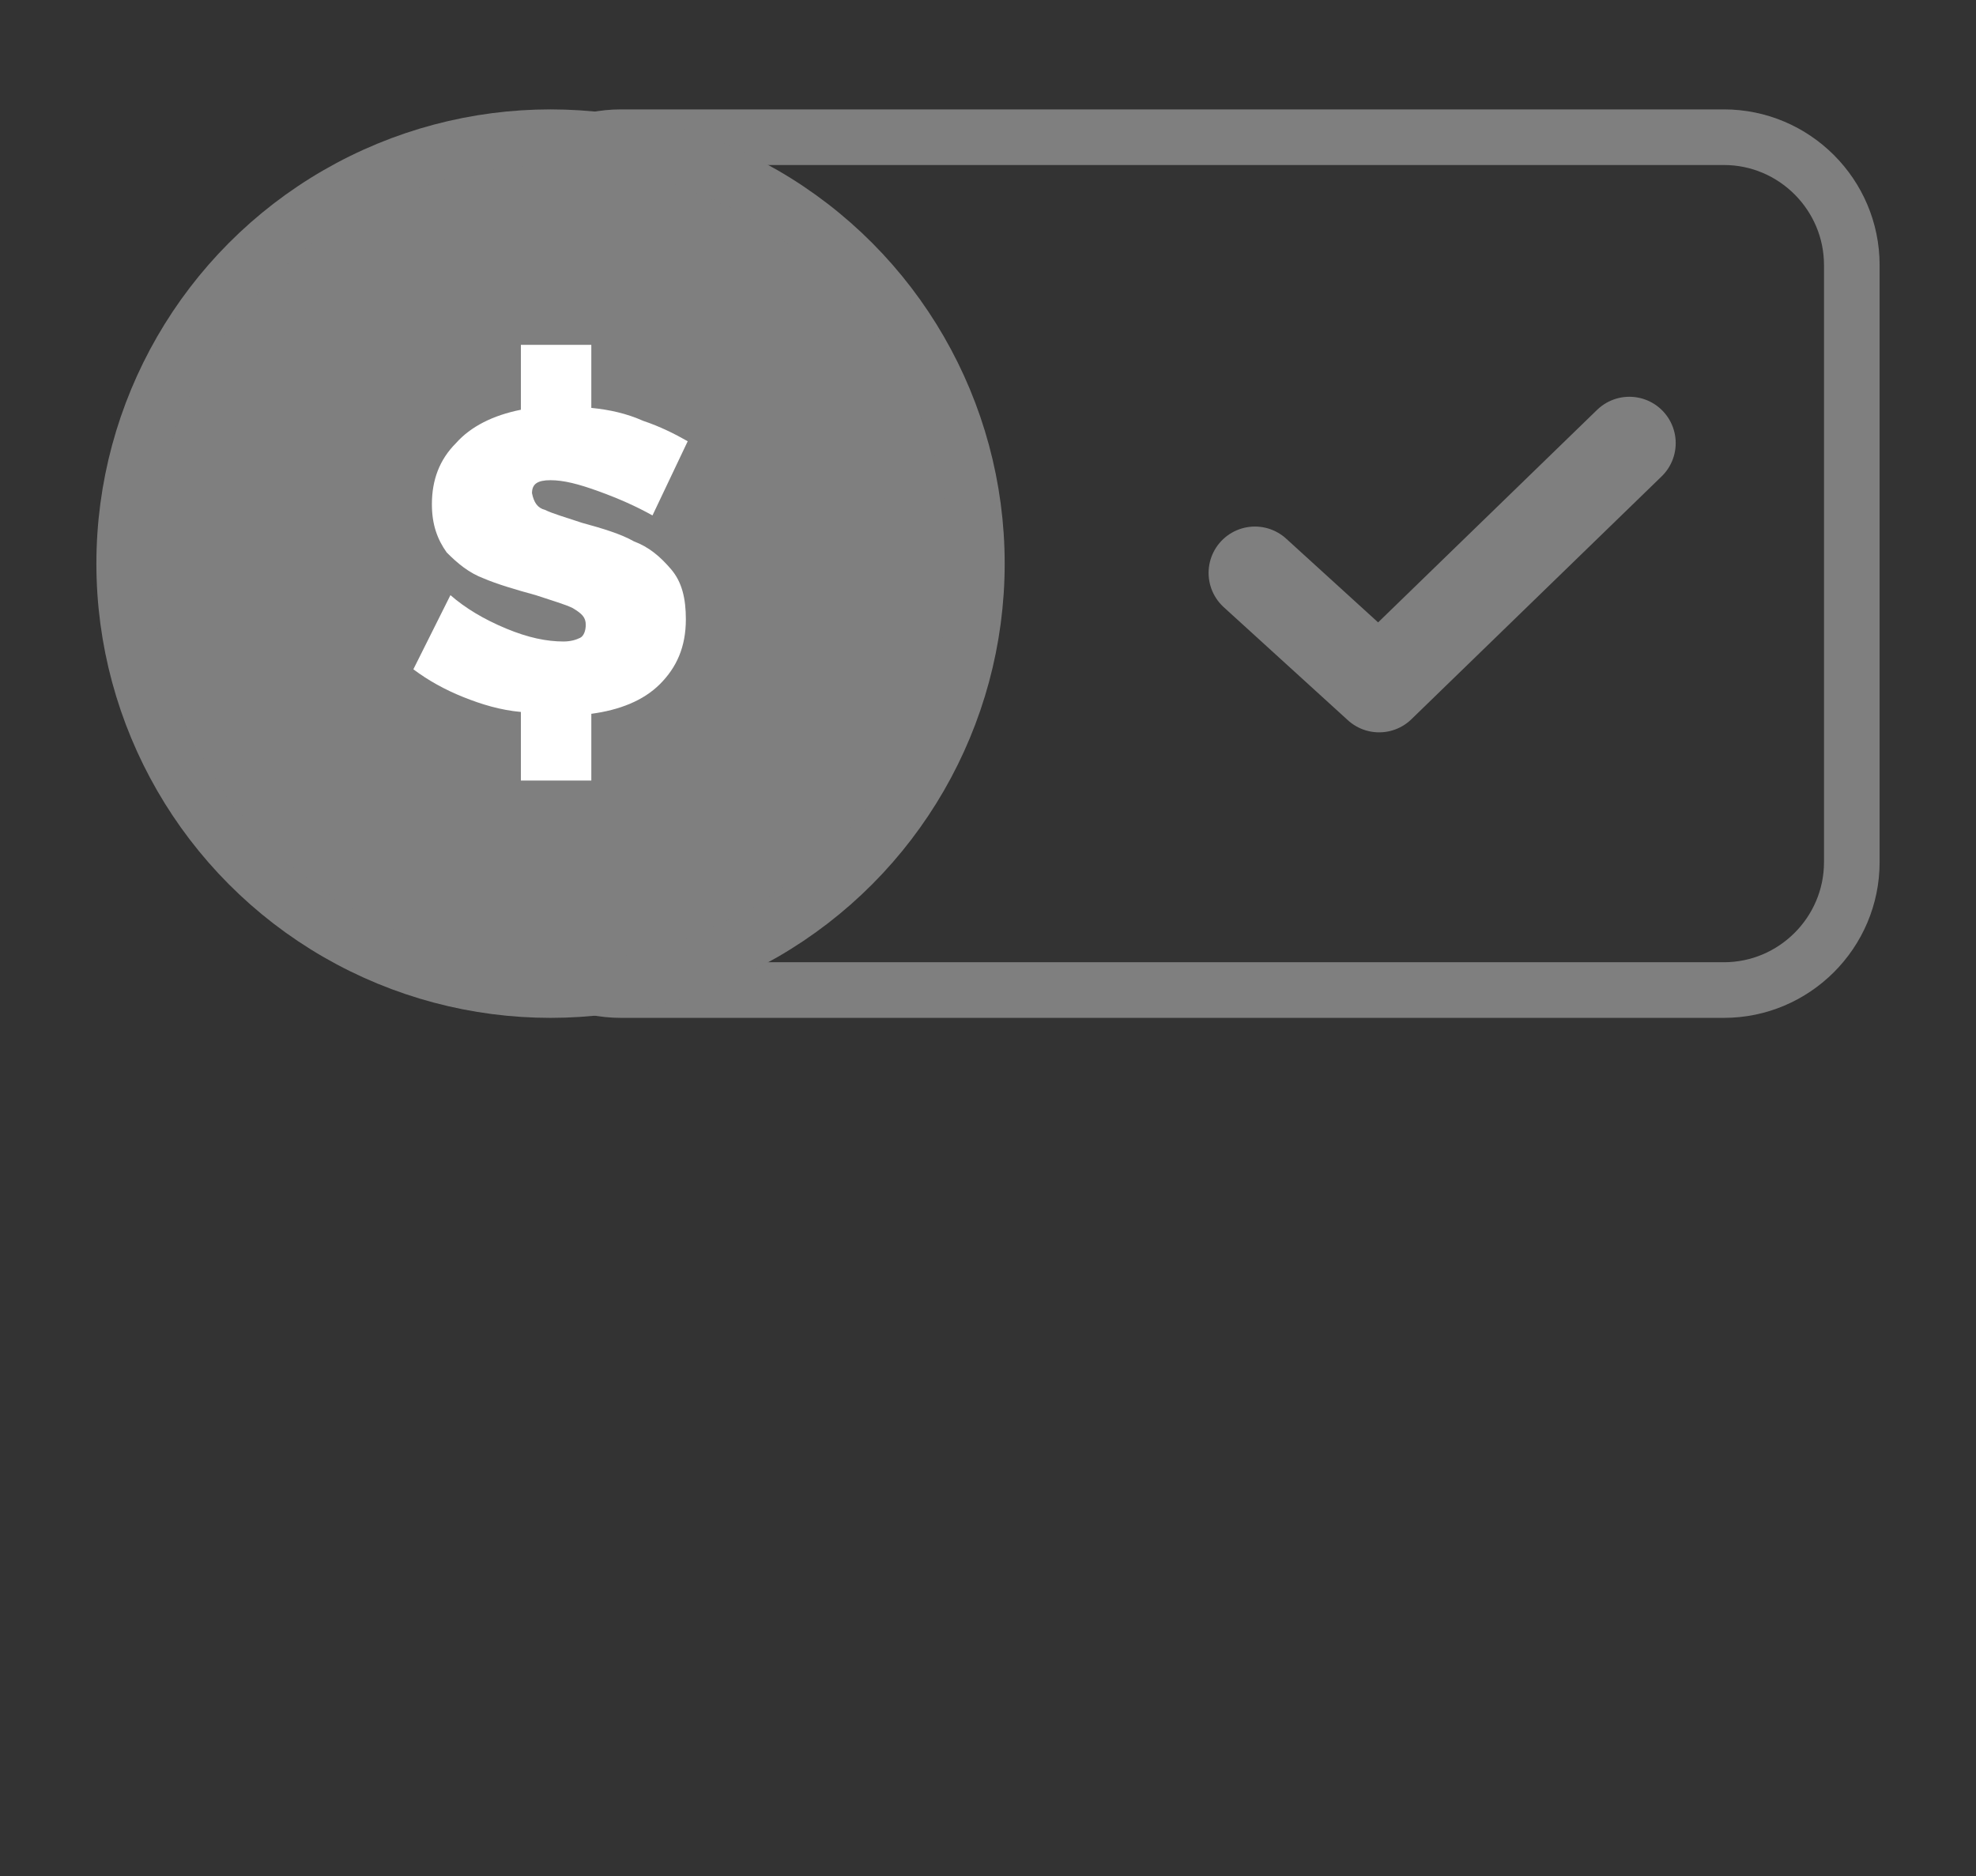
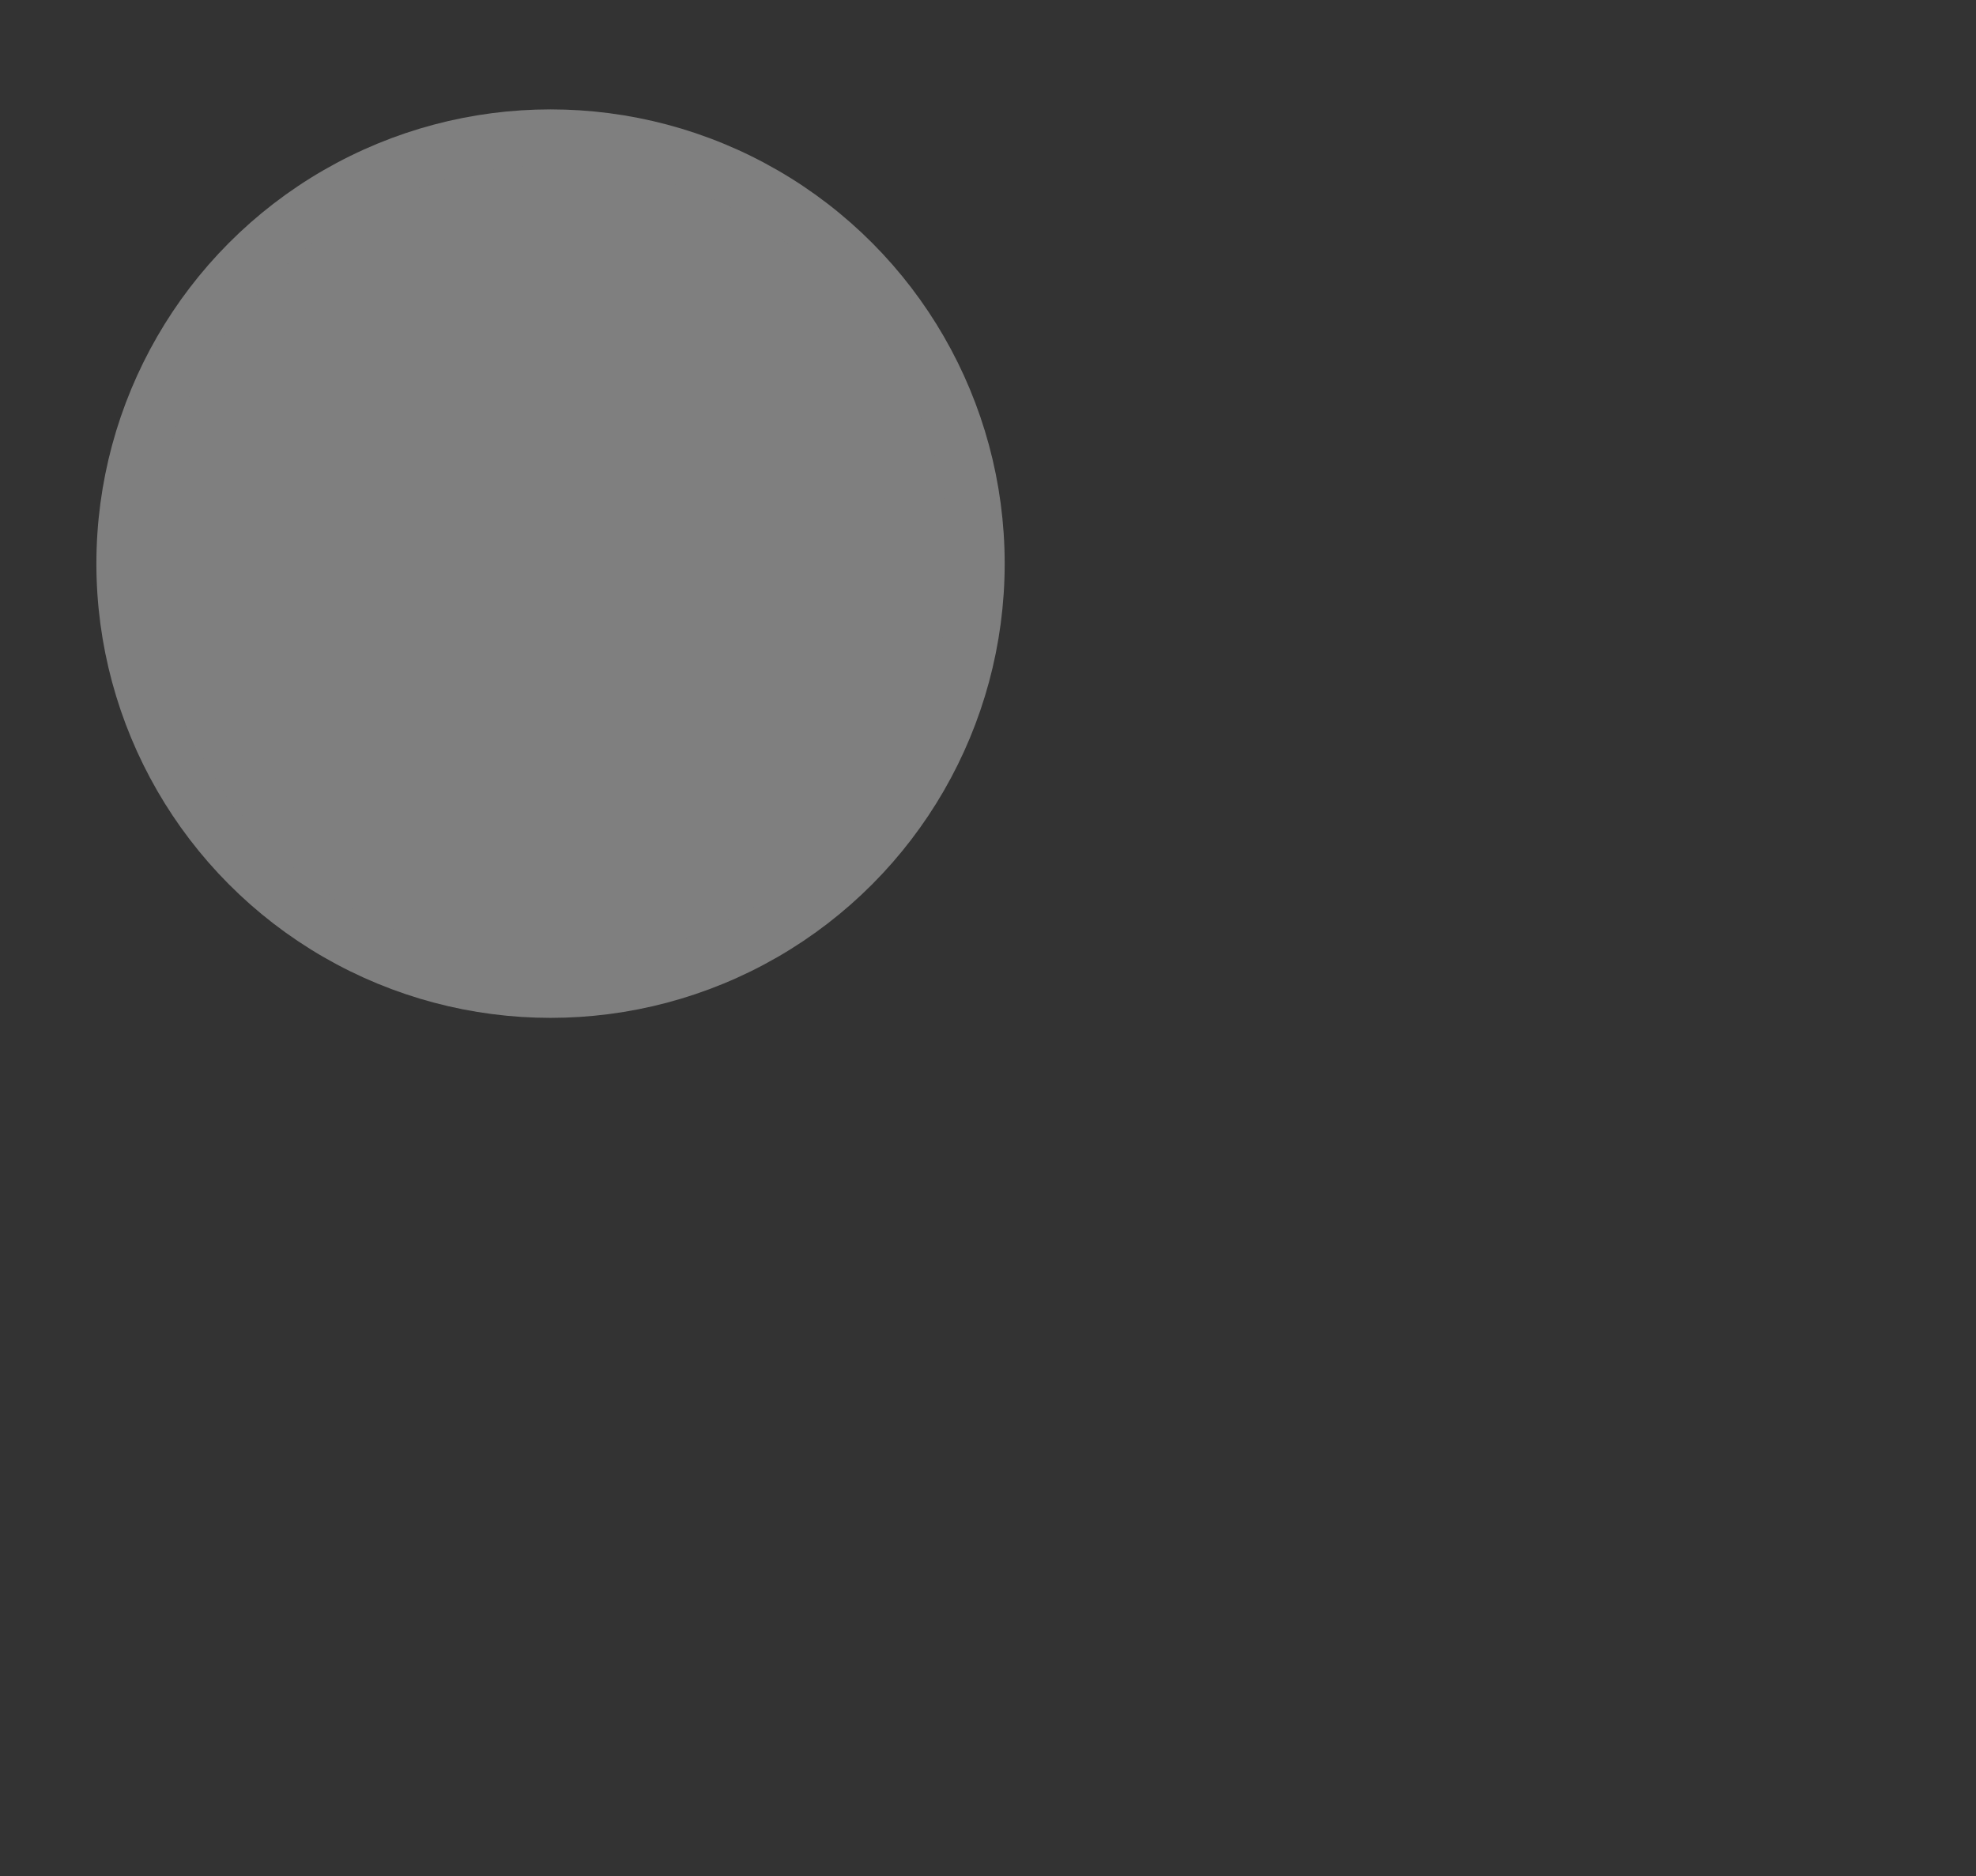
<svg xmlns="http://www.w3.org/2000/svg" version="1.1" id="baed4b18-14ee-447f-bd84-b0265ca0ad8a" x="0px" y="0px" viewBox="0 0 106.6 101.2" style="enable-background:new 0 0 106.6 101.2;" xml:space="preserve">
  <rect x="0" y="0" width="106.6" height="101.2" fill="#333333" stroke="none" />
  <style type="text/css">
	.st0{fill:none;stroke:#7F7F7F;stroke-width:3;stroke-miterlimit:10;}
	.st1{fill:none;stroke:#7F7F7F;stroke-width:5;stroke-linecap:round;stroke-linejoin:round;stroke-miterlimit:10;}
	.st2{fill:#7F7F7F;stroke:#7F7F7F;stroke-width:3;stroke-miterlimit:10;}
	.st3{fill:#FFFFFF;}
</style>
-   <path class="st0" d="M93,53.4H33.5c-3.8,0-6.9-3.1-6.9-6.9V14.3c0-3.8,3.1-6.9,6.9-6.9H93c3.8,0,6.9,3.1,6.9,6.9v32.2  C99.9,50.3,96.8,53.4,93,53.4z" />
-   <polyline class="st1" points="67.7,30.9 74.4,37 87.9,23.9 " />
  <circle class="st2" cx="29.7" cy="30.4" r="23" />
  <g>
-     <path class="st3" d="M29.4,27.5c0.4,0.2,1.1,0.4,2,0.7c1.1,0.3,2.1,0.6,2.8,1c0.8,0.3,1.4,0.8,2,1.5c0.6,0.7,0.8,1.6,0.8,2.7   c0,1.5-0.5,2.6-1.4,3.5c-0.9,0.9-2.2,1.4-3.7,1.6v3.6h-3.8v-3.7C27,38.3,26,38,25,37.6s-1.9-0.9-2.7-1.5l2-4c0.8,0.7,1.8,1.3,3,1.8   c1.2,0.5,2.2,0.7,3.1,0.7c0.4,0,0.7-0.1,0.9-0.2c0.2-0.1,0.3-0.4,0.3-0.7c0-0.4-0.2-0.6-0.7-0.9c-0.4-0.2-1.1-0.4-2-0.7   c-1.1-0.3-2.1-0.6-2.8-0.9c-0.8-0.3-1.4-0.8-2-1.4c-0.5-0.7-0.8-1.5-0.8-2.6c0-1.3,0.4-2.4,1.3-3.3c0.8-0.9,2-1.5,3.5-1.8v-3.5h3.8   v3.4c1,0.1,1.9,0.3,2.8,0.7c0.9,0.3,1.7,0.7,2.4,1.1l-1.9,4c-0.9-0.5-1.8-0.9-2.9-1.3c-1.1-0.4-1.9-0.6-2.6-0.6c-0.7,0-1,0.2-1,0.7   C28.8,27.1,29,27.4,29.4,27.5z" />
-   </g>
+     </g>
</svg>